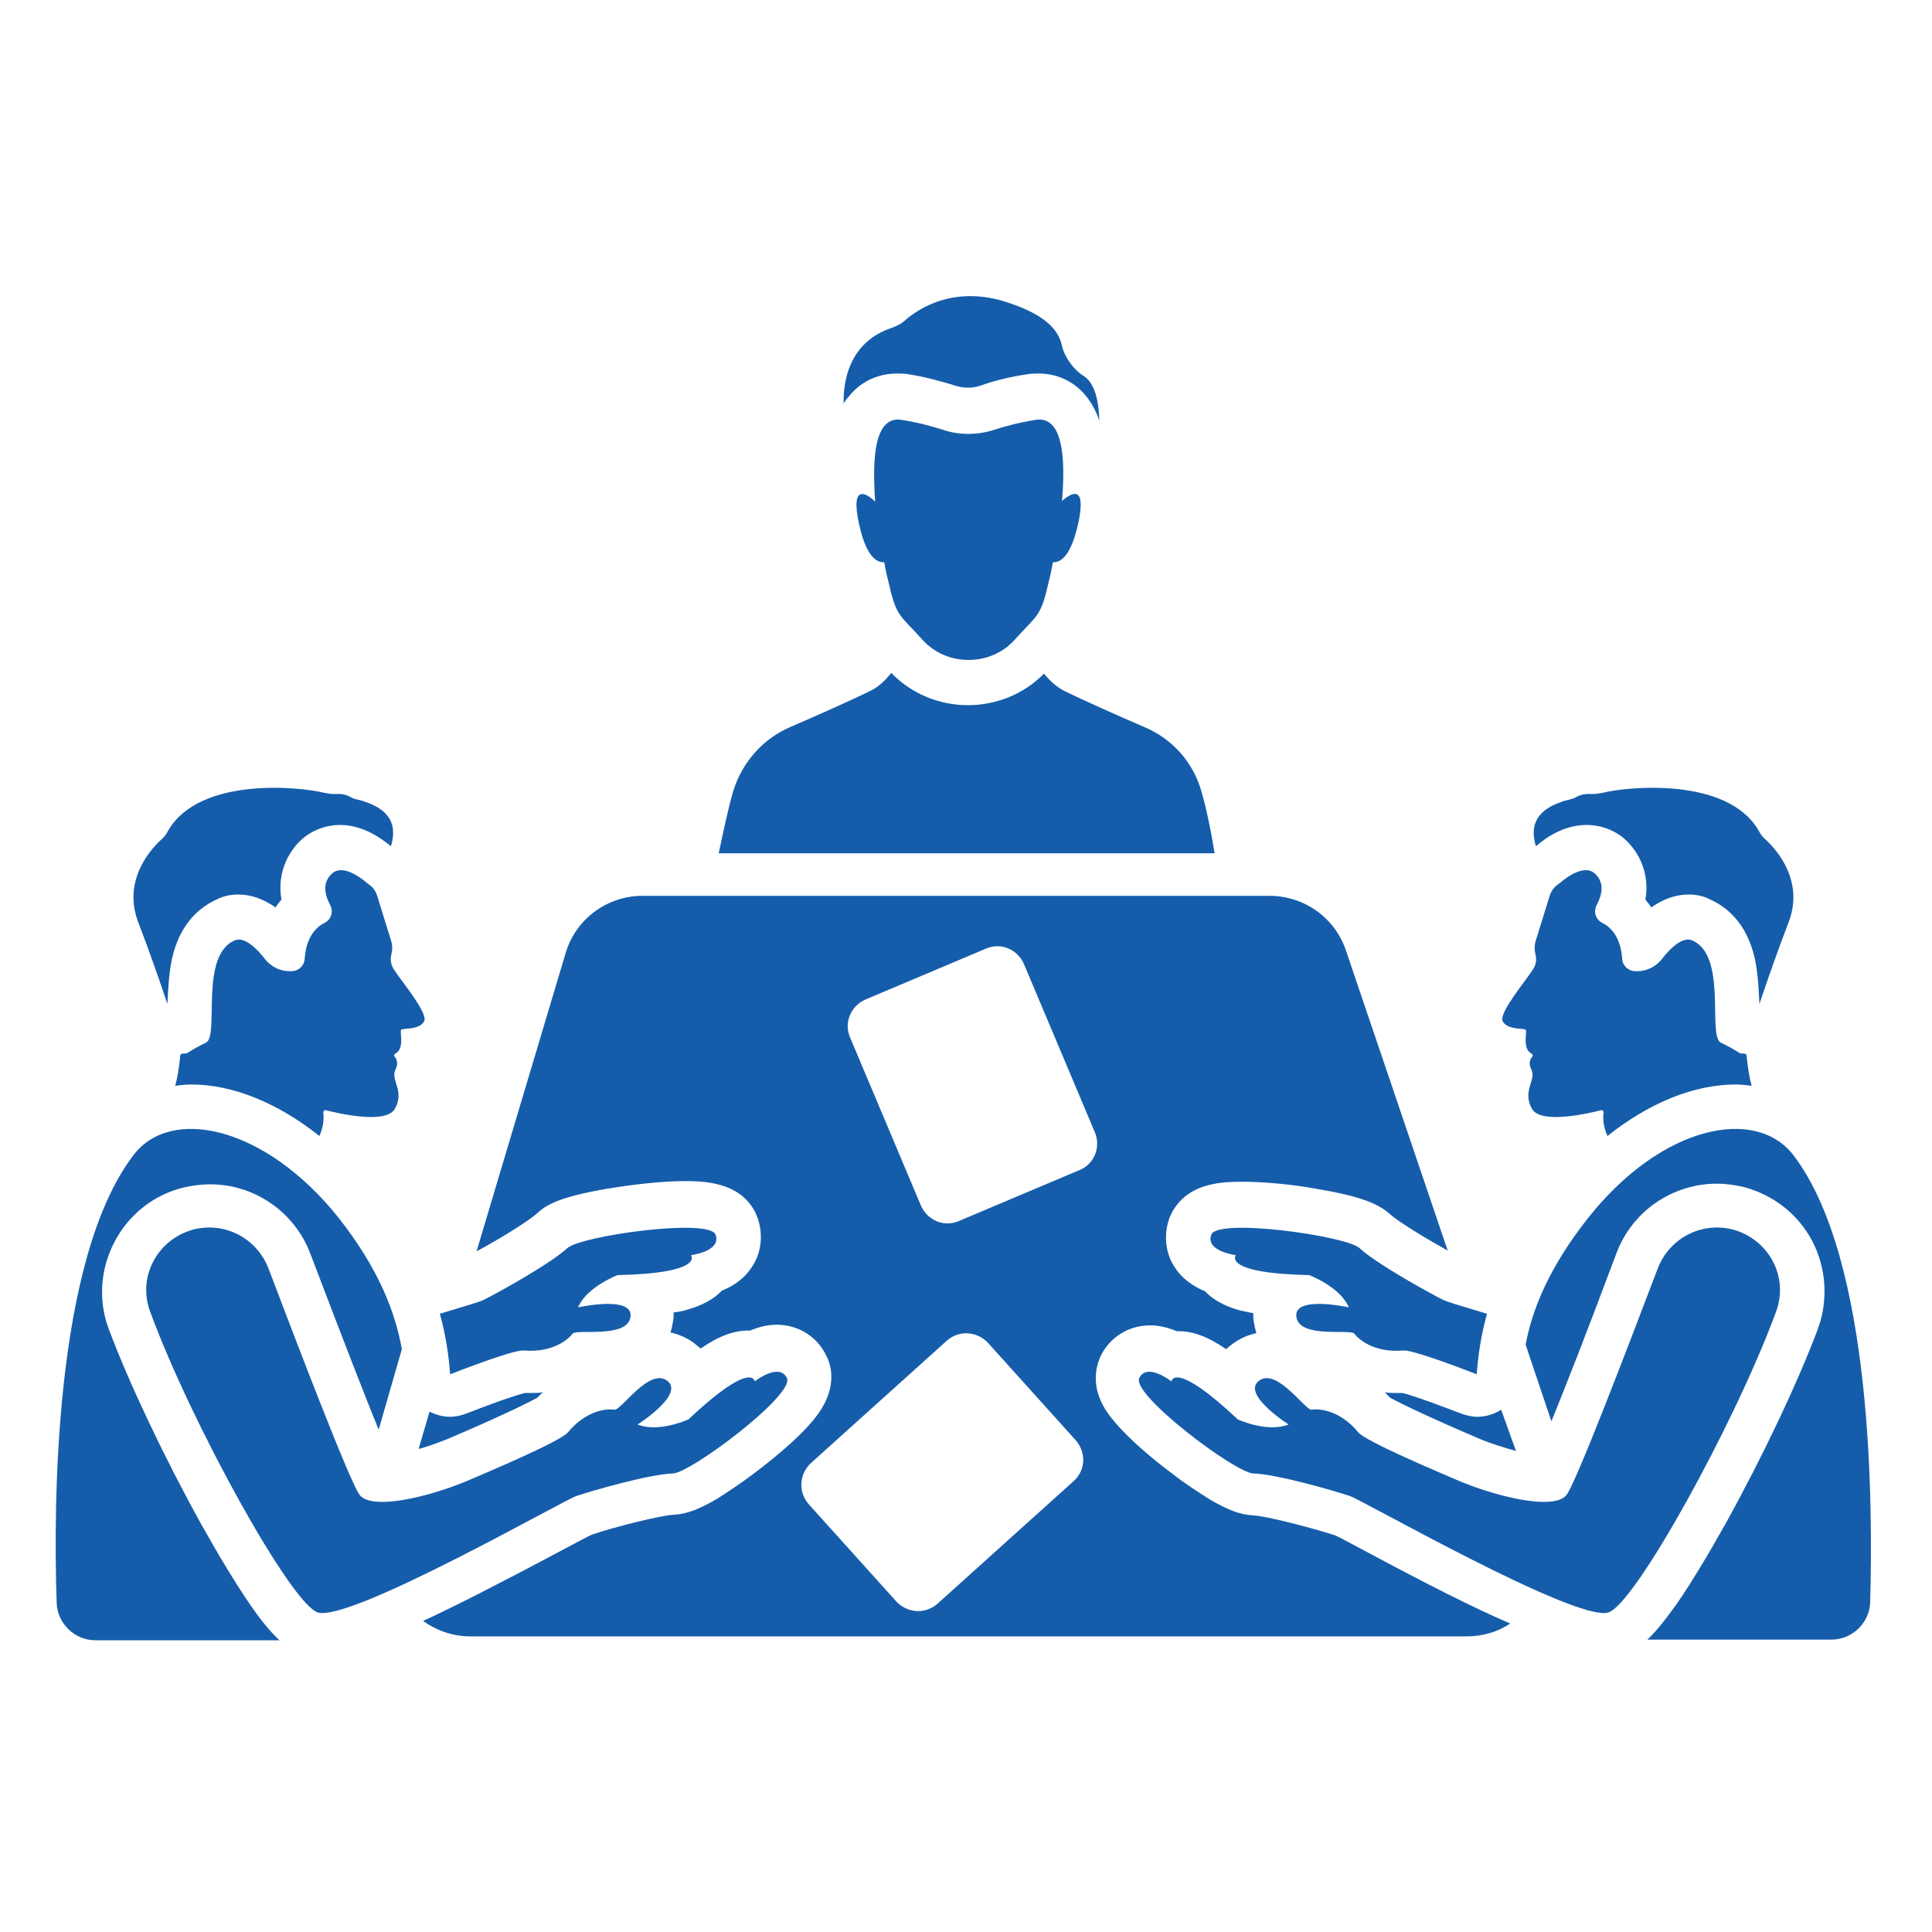
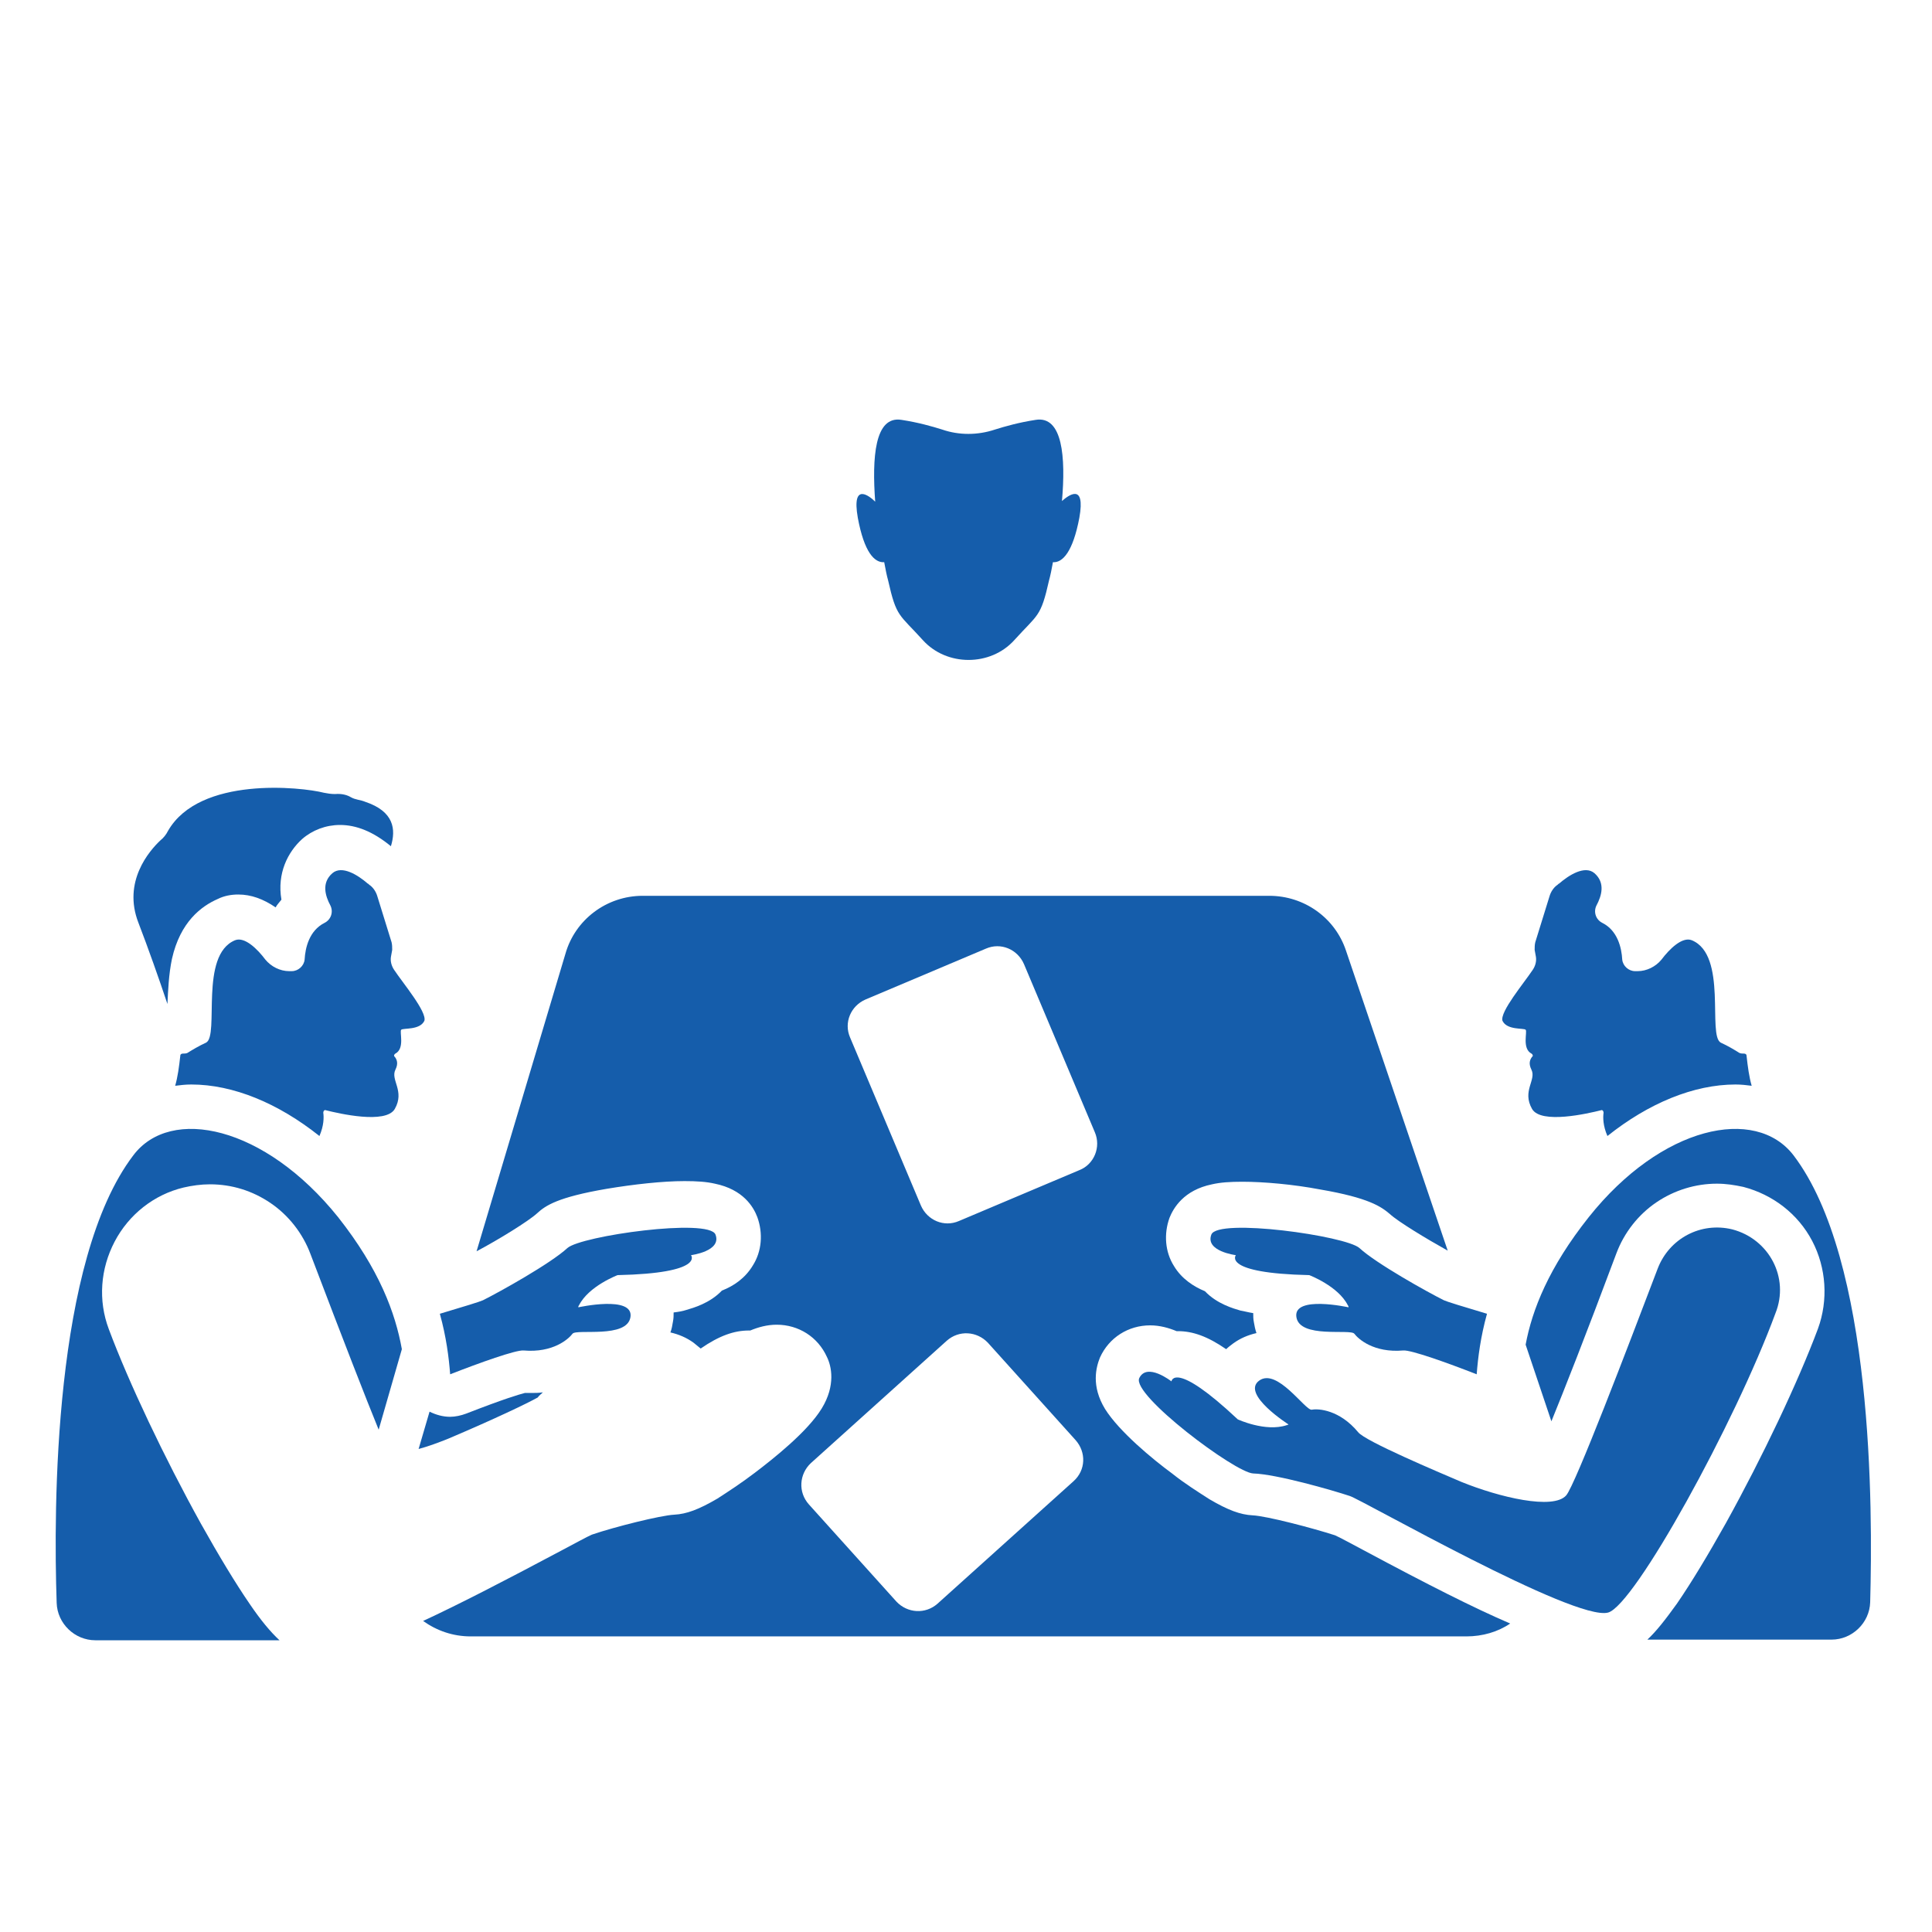
<svg xmlns="http://www.w3.org/2000/svg" version="1.1" id="Layer_1" x="0px" y="0px" viewBox="0 0 300 300" style="enable-background:new 0 0 300 300;" xml:space="preserve">
  <style type="text/css"> .st0{fill:#155DAB;} </style>
  <g>
    <g>
      <path class="st0" d="M133.2,80.4c1,5.4,2.6,7,4.1,6.9c0.2,1.1,0.4,2.1,0.6,2.8c1.3,5.8,1.7,5.2,5.4,9.3c3.7,4.1,10.5,4.1,14.2,0 c3.7-4.1,4.1-3.5,5.4-9.3c0.2-0.7,0.4-1.7,0.6-2.8c1.5,0.1,3.1-1.6,4.1-6.9c1-5.6-1.8-3.4-2.7-2.6c0.6-6.8,0.1-13.3-4.1-12.6 c-2.6,0.4-4.7,1-6.3,1.5c-2.7,0.9-5.6,0.9-8.2,0c-1.6-0.5-3.7-1.1-6.3-1.5c-4.2-0.7-4.6,5.9-4.1,12.7 C135.1,77.1,132.2,74.7,133.2,80.4z" />
      <path class="st0" d="M269,190.9L269,190.9c-4.9-1.2-9.8,1.4-11.6,6.1c-4.6,12.1-12.8,33.6-14.2,35.2c-2,2.3-10.4,0.3-16.3-2.1 c-3.5-1.5-14.9-6.3-16-7.7c-2.9-3.5-6.2-3.7-7.2-3.5c-1,0.2-5.4-6.6-8.2-4.5c-2.8,2.1,4.6,6.8,4.6,6.8c-0.1,0-0.2,0.1-0.3,0.1 c-3.3,1.1-7.6-0.9-7.6-0.9c-9.9-9.3-10.3-5.9-10.3-5.9s-3.8-3-5-0.5c-1.2,2.6,14.9,14.7,17.7,14.8c3.6,0.1,12.3,2.6,15,3.5 c1.9,0.6,34.9,19.5,40.1,18.1c4.1-1.1,19.7-29.4,26-46.5C277.9,198.4,274.7,192.4,269,190.9z" />
      <g>
        <path class="st0" d="M230.9,204c-3.7-1.1-6.3-1.9-6.7-2.1c-2.6-1.3-10.5-5.7-13.1-8.1c-2.1-1.9-22-4.7-23-2.1 c-1,2.6,3.8,3.2,3.8,3.2s-2.2,2.8,11.4,3.1c0,0,4.5,1.7,6,4.7c0.1,0.1,0.1,0.2,0.1,0.3c0,0-8.6-1.9-8.1,1.5 c0.5,3.4,8.4,1.8,9,2.6c0.6,0.8,3,3,7.6,2.6c1.2-0.1,6.8,1.9,11.4,3.7C229.5,210.8,229.9,207.6,230.9,204z" />
      </g>
      <path class="st0" d="M236.9,159.9c0.3,0.3-0.6,2.9,0.9,3.7c0.2,0.1,0.3,0.4,0.1,0.5c-0.3,0.4-0.6,1-0.1,2c0.8,1.6-1.5,3.3,0.1,6.1 c1.4,2.4,8.7,0.7,10.7,0.2c0.2-0.1,0.4,0.1,0.4,0.4c-0.1,0.7-0.1,2,0.6,3.6c6.4-5.1,13.4-8,19.9-8c0.9,0,1.7,0.1,2.5,0.2 c-0.4-1.4-0.6-2.9-0.8-4.7c0,0,0,0,0,0c0-0.2-0.2-0.3-0.4-0.3c-0.2,0-0.5,0-0.7-0.1c-0.8-0.5-1.8-1.1-2.9-1.6 c-2.1-1.1,1.1-13.6-4.5-15.9c-1.5-0.6-3.5,1.4-4.7,3c-0.9,1.1-2.3,1.8-3.7,1.8h-0.4c-1,0-1.9-0.8-2-1.8c-0.1-1.8-0.7-4.5-3.1-5.7 c-1-0.5-1.4-1.7-0.9-2.7c0.8-1.5,1.4-3.5-0.3-5c-1.5-1.3-4,0.3-5.5,1.6c-0.1,0-0.2,0.2-0.4,0.3c-0.5,0.4-0.9,1-1.1,1.7l-2.2,7.1 c-0.1,0.4-0.1,0.8-0.1,1.2l0.2,1.1c0.1,0.7-0.1,1.4-0.5,2c-1.4,2.1-5.1,6.5-4.7,7.9C234,160,236.6,159.6,236.9,159.9z" />
-       <path class="st0" d="M246.4,128.1c2.2,0,4.3,0.8,5.9,2.2c2.2,2,3.9,5.3,3.2,9.4c0.3,0.4,0.7,0.8,0.9,1.2c1.9-1.3,3.8-2,5.8-2 c1.1,0,2.2,0.2,3.2,0.7c2.5,1.1,5.8,3.5,7.1,9.3c0.5,2.4,0.6,4.9,0.7,7c1.3-3.9,3-8.7,4.5-12.6c2.5-6.4-1.7-11.2-3.4-12.8 c-0.5-0.4-0.9-0.9-1.2-1.5c-4.9-8.5-20.7-6.8-24.2-5.9c-0.5,0.1-1.1,0.2-1.7,0.2c-1.2-0.1-2,0.2-2.5,0.5c-0.7,0.4-1.5,0.4-2.2,0.7 c-4.5,1.5-4.8,4.3-4,6.9C241.2,129.1,243.8,128.1,246.4,128.1z" />
-       <path class="st0" d="M30.1,190.9L30.1,190.9c4.9-1.2,9.8,1.4,11.6,6.1c4.6,12.1,12.8,33.6,14.2,35.2c2,2.3,10.4,0.3,16.3-2.1 c3.5-1.5,14.9-6.3,16-7.7c2.9-3.5,6.2-3.7,7.2-3.5c1,0.2,5.4-6.6,8.2-4.5c2.8,2.1-4.6,6.8-4.6,6.8c0.1,0,0.2,0.1,0.3,0.1 c3.3,1.1,7.6-0.9,7.6-0.9c9.9-9.3,10.3-5.9,10.3-5.9s3.8-3,5-0.5c1.2,2.6-14.9,14.7-17.7,14.8c-3.6,0.1-12.3,2.6-15,3.5 c-1.9,0.6-34.9,19.5-40.1,18.1c-4.1-1.1-19.7-29.4-26-46.5C21.2,198.4,24.4,192.4,30.1,190.9z" />
      <g>
        <path class="st0" d="M68.3,204c3.7-1.1,6.3-1.9,6.7-2.1c2.6-1.3,10.5-5.7,13.1-8.1c2.1-1.9,22-4.7,23-2.1c1,2.6-3.8,3.2-3.8,3.2 s2.2,2.8-11.4,3.1c0,0-4.5,1.7-6,4.7c-0.1,0.1-0.1,0.2-0.1,0.3c0,0,8.6-1.9,8.1,1.5c-0.5,3.4-8.4,1.8-9,2.6c-0.6,0.8-3,3-7.6,2.6 c-1.2-0.1-6.8,1.9-11.4,3.7C69.7,210.8,69.3,207.6,68.3,204z" />
      </g>
      <path class="st0" d="M62.3,159.9c-0.3,0.3,0.6,2.9-0.9,3.7c-0.2,0.1-0.3,0.4-0.1,0.5c0.3,0.4,0.6,1,0.1,2 c-0.8,1.6,1.5,3.3-0.1,6.1c-1.4,2.4-8.7,0.7-10.7,0.2c-0.2-0.1-0.4,0.1-0.4,0.4c0.1,0.7,0.1,2-0.6,3.6c-6.4-5.1-13.4-8-19.9-8 c-0.9,0-1.7,0.1-2.5,0.2c0.4-1.4,0.6-2.9,0.8-4.7c0,0,0,0,0,0c0-0.2,0.2-0.3,0.4-0.3c0.2,0,0.5,0,0.7-0.1c0.8-0.5,1.8-1.1,2.9-1.6 c2.1-1.1-1.1-13.6,4.5-15.9c1.5-0.6,3.5,1.4,4.7,3c0.9,1.1,2.3,1.8,3.7,1.8h0.4c1,0,1.9-0.8,2-1.8c0.1-1.8,0.7-4.5,3.1-5.7 c1-0.5,1.4-1.7,0.9-2.7c-0.8-1.5-1.4-3.5,0.3-5c1.5-1.3,4,0.3,5.5,1.6c0.1,0,0.2,0.2,0.4,0.3c0.5,0.4,0.9,1,1.1,1.7l2.2,7.1 c0.1,0.4,0.1,0.8,0.1,1.2l-0.2,1.1c-0.1,0.7,0.1,1.4,0.5,2c1.4,2.1,5.1,6.5,4.7,7.9C65.2,160,62.6,159.6,62.3,159.9z" />
      <path class="st0" d="M52.8,128.1c-2.2,0-4.3,0.8-5.9,2.2c-2.2,2-3.9,5.3-3.2,9.4c-0.3,0.4-0.7,0.8-0.9,1.2c-1.9-1.3-3.8-2-5.8-2 c-1.1,0-2.2,0.2-3.2,0.7c-2.5,1.1-5.8,3.5-7.1,9.3c-0.5,2.4-0.6,4.9-0.7,7c-1.3-3.9-3-8.7-4.5-12.6c-2.5-6.4,1.7-11.2,3.4-12.8 c0.5-0.4,0.9-0.9,1.2-1.5c4.9-8.5,20.7-6.8,24.2-5.9c0.5,0.1,1.1,0.2,1.7,0.2c1.2-0.1,2,0.2,2.5,0.5c0.7,0.4,1.5,0.4,2.2,0.7 c4.5,1.5,4.8,4.3,4,6.9C57.9,129.1,55.3,128.1,52.8,128.1z" />
      <path class="st0" d="M278.5,179.4c-5.9-7.7-20.5-4.6-31.8,9.6c-6.2,7.8-8.8,14.4-9.8,19.8l4,11.9c2-4.9,5.2-13,10.1-26.1 c1.2-3.2,3.4-6,6.2-7.9c2.8-1.9,6.1-2.9,9.4-2.9c1.4,0,2.7,0.2,4.1,0.5c4.6,1.2,8.5,4.2,10.7,8.4c2.2,4.2,2.5,9.2,0.9,13.6 c-3.1,8.3-8.6,19.9-14.3,30.2c-2.8,5-5.4,9.3-7.6,12.5c-1.8,2.5-3.2,4.3-4.6,5.6h28.6c3.2,0,5.9-2.6,6-5.8 C290.8,234.2,290.9,195.7,278.5,179.4z" />
      <path class="st0" d="M62.4,209.5c-1-5.6-3.5-12.4-9.9-20.5c-11.4-14.2-26-17.3-31.8-9.6C8.3,195.7,8.3,234.2,8.8,248.9 c0.1,3.2,2.8,5.8,6,5.8h28.6c-1.4-1.3-2.9-3.1-4.6-5.6c-2.2-3.2-4.8-7.5-7.6-12.5c-5.7-10.3-11.2-21.9-14.3-30.2 c-1.7-4.5-1.3-9.4,0.9-13.6c2.2-4.2,6.1-7.3,10.7-8.4c1.3-0.3,2.7-0.5,4.1-0.5c3.4,0,6.6,1,9.4,2.9c2.8,1.9,5,4.7,6.2,7.9 c5.4,14.2,8.6,22.4,10.6,27.3L62.4,209.5z" />
      <path class="st0" d="M83.5,217c0.2-0.3,0.5-0.5,0.8-0.8c-0.6,0.1-1.2,0.1-1.9,0.1c-0.3,0-0.6,0-0.9,0c-0.8,0.2-3.2,0.9-9.1,3.2 c-0.8,0.3-1.7,0.5-2.5,0.5c-1.1,0-2.2-0.3-3.2-0.8l-1.7,5.8c1.5-0.4,3.1-1,4.6-1.6C76.9,220.3,81.9,217.9,83.5,217z" />
-       <path class="st0" d="M233.1,218.9c-1.1,0.7-2.4,1.1-3.7,1.1c-0.8,0-1.7-0.2-2.5-0.5c-6-2.3-8.3-3-9.1-3.2c-0.3,0-0.6,0-0.9,0 c-0.7,0-1.3,0-1.9-0.1c0.3,0.2,0.5,0.5,0.8,0.8c1.6,0.9,6.6,3.3,13.9,6.4c1.9,0.8,3.9,1.4,5.7,1.9L233.1,218.9 C233.1,218.9,233.1,218.9,233.1,218.9z" />
-       <path class="st0" d="M186.5,122.7c-1.3-4.4-4.5-8-8.8-9.8c-4.4-1.9-9.8-4.3-12.6-5.7c-1.1-0.6-2.1-1.5-3-2.6 c-3,3.1-7.3,4.9-11.8,4.9c-4.5,0-8.8-1.8-11.9-5c-0.9,1.1-1.9,2.1-3.1,2.7c-2.8,1.4-8.2,3.8-12.6,5.7c-4.2,1.8-7.4,5.4-8.8,9.8 c-0.7,2.3-1.5,6-2.3,9.8h77C188,128.7,187.2,125,186.5,122.7z" />
-       <path class="st0" d="M132.2,61.1c1.8-2,4.3-3.1,7.1-3.1c0,0,0,0,0,0c0.6,0,1.1,0,1.7,0.1c2.6,0.4,5.1,1.1,7.4,1.8 c0.6,0.2,1.3,0.3,1.9,0.3c0.6,0,1.3-0.1,1.9-0.3c2.2-0.8,4.7-1.4,7.4-1.8c0.6-0.1,1.2-0.1,1.7-0.1h0h0c2.7,0,5.2,1.1,7,3.1 c1,1.1,1.8,2.5,2.4,4.2c-0.1-3.8-1-6-2.4-6.9c-1.5-0.9-3-2.9-3.4-4.7c-0.6-2.9-3.3-5.2-9.3-7c-7.7-2.2-12.9,1.2-14.9,2.9 c-0.6,0.6-1.4,1-2.2,1.3c-6.7,2.2-7.5,8.4-7.5,11.2c0,0.2,0,0.5-0.1,0.7C131.2,62.2,131.7,61.7,132.2,61.1z" />
      <path class="st0" d="M211.9,240.8c-1.9-1-3.9-2.1-4.6-2.4c-3.4-1.1-10.6-3-12.8-3.1c-1.9-0.1-3.8-0.8-6.7-2.5 c-1.7-1.1-3.8-2.4-5.8-4c-3-2.2-8.2-6.5-10.4-10c-2.2-3.6-1.4-6.5-0.8-8c1.4-3.1,4.4-5,7.8-5c1.5,0,2.9,0.4,4.1,0.9 c0.1,0,0.2,0,0.2,0c2.3,0,4.6,0.8,7.5,2.8c0.3-0.3,0.7-0.6,1.1-0.9c1.1-0.8,2.3-1.3,3.6-1.6c-0.2-0.6-0.3-1.1-0.4-1.7 c-0.1-0.5-0.1-0.9-0.1-1.4c-0.7-0.1-1.4-0.3-2-0.4c-1-0.3-3.6-1-5.5-3c-1.7-0.7-3.6-1.9-4.8-3.9c-1.4-2.2-1.6-5-0.7-7.5 c0.6-1.5,2.2-4.3,6.6-5.2c1.3-0.3,2.8-0.4,4.7-0.4c3.3,0,7.9,0.4,12.1,1.2c7.6,1.3,9.5,2.7,10.8,3.8c1.3,1.2,5.6,3.8,9,5.7 l-15.8-46.6c-1.7-5.1-6.5-8.5-11.9-8.5H99.8c-5.6,0-10.5,3.7-12,9L74,194.3c3.4-1.8,8.1-4.7,9.4-5.9c1.3-1.2,3.2-2.5,10.8-3.8 c4.2-0.7,8.7-1.2,12.1-1.2h0c1.9,0,3.4,0.1,4.7,0.4c4.4,0.9,6,3.6,6.6,5.2c0.9,2.5,0.7,5.3-0.7,7.5c-1.2,2-3,3.2-4.8,3.9 c-1.9,2-4.5,2.7-5.5,3c-0.6,0.2-1.2,0.3-2,0.4c0,0.5,0,0.9-0.1,1.4c-0.1,0.6-0.2,1.2-0.4,1.7c1.3,0.3,2.5,0.8,3.6,1.6 c0.4,0.3,0.7,0.6,1.1,0.9c2.9-2,5.2-2.8,7.5-2.8c0.1,0,0.2,0,0.2,0c1.2-0.5,2.6-0.9,4.1-0.9c3.4,0,6.4,1.9,7.8,5 c0.7,1.4,1.4,4.4-0.8,8c-2.2,3.6-7.5,7.8-10.4,10c-2.1,1.6-4.1,2.9-5.8,4c-2.9,1.7-4.8,2.4-6.7,2.5c-2.1,0.1-9.3,1.9-12.8,3.1 c-0.7,0.3-2.7,1.4-4.6,2.4c-9.2,4.9-16.2,8.5-21.6,11c2.1,1.5,4.6,2.4,7.4,2.4h154.6c2.5,0,4.9-0.7,6.8-2 C228.9,249.7,221.6,246,211.9,240.8z M166.7,230l-21.1,19c-1.9,1.7-4.7,1.5-6.4-0.3l-13.6-15.1c-1.7-1.9-1.5-4.7,0.3-6.4l21.1-19 c1.9-1.7,4.7-1.5,6.4,0.3l13.6,15.1C168.7,225.5,168.6,228.3,166.7,230z M167.6,181.7l-18.7,7.9c-2.3,1-4.9-0.1-5.9-2.4l-11-26.1 c-1-2.3,0.1-4.9,2.4-5.9l18.7-7.9c2.3-1,4.9,0.1,5.9,2.4l11,26.1C171,178.1,169.9,180.8,167.6,181.7z" />
    </g>
  </g>
</svg>